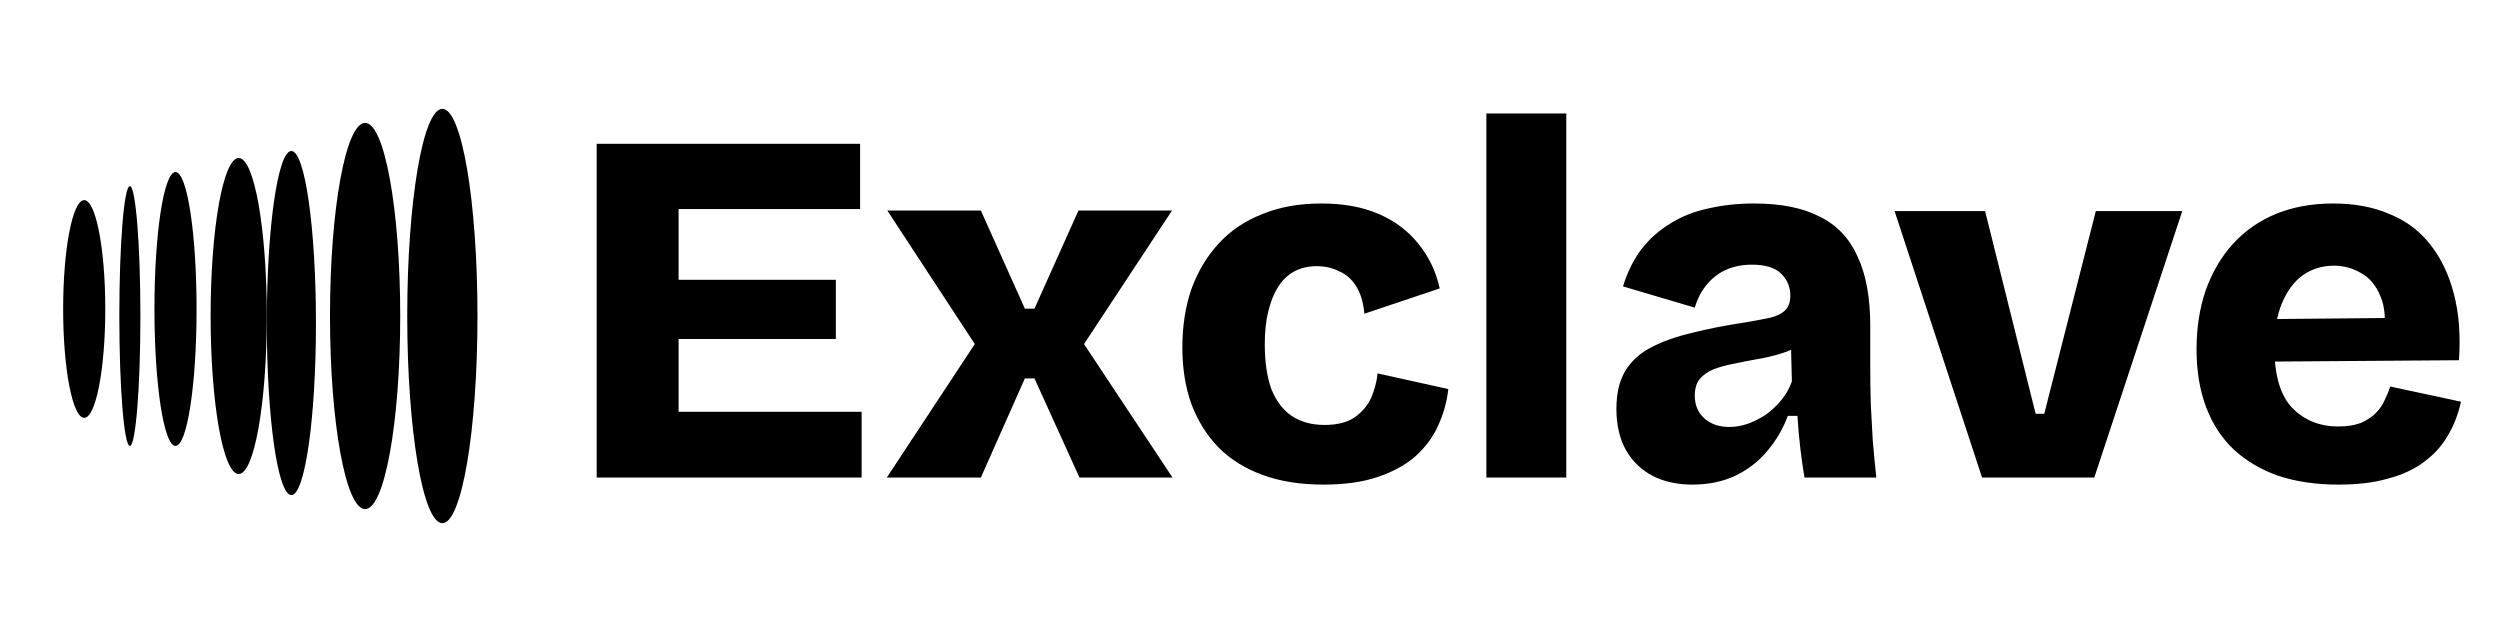
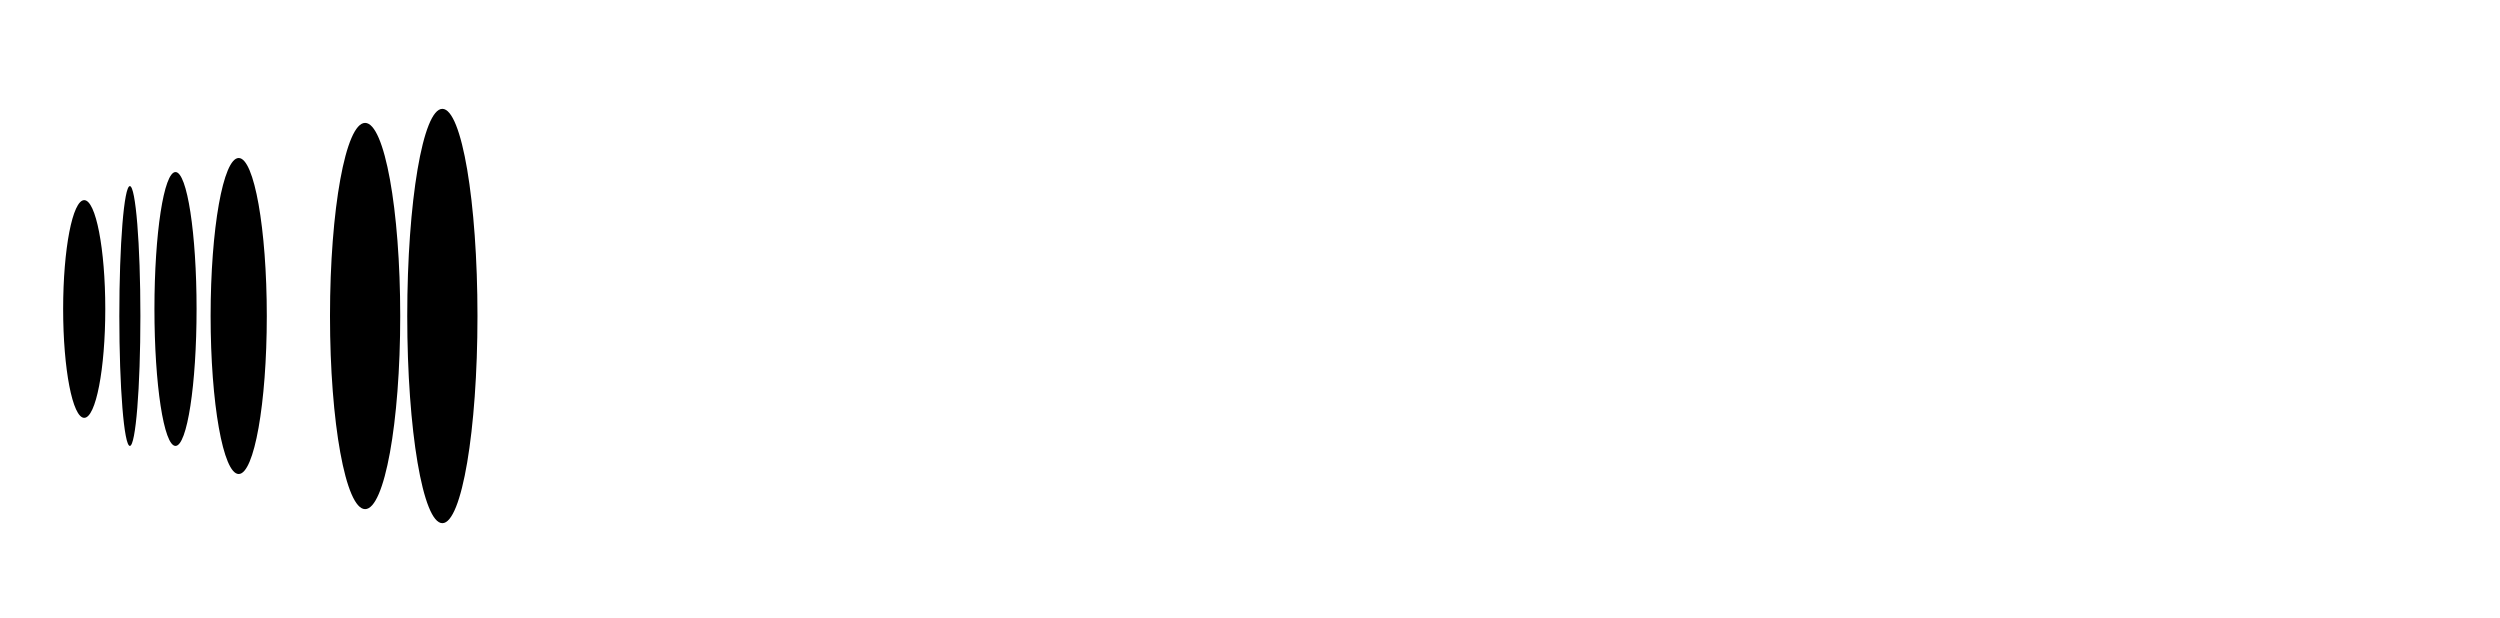
<svg xmlns="http://www.w3.org/2000/svg" width="89" height="22" viewBox="0 0 89 22" fill="none">
  <path d="M2.998 14.875C3.412 14.875 3.748 13.14 3.748 11C3.748 8.86 3.412 7.125 2.998 7.125C2.584 7.125 2.248 8.86 2.248 11C2.248 13.14 2.584 14.875 2.998 14.875Z" fill="#561EFC" style="fill:#561EFC;fill:color(display-p3 0.337 0.119 0.99);fill-opacity:1;" />
  <path d="M4.623 15.875C4.83 15.875 4.998 13.804 4.998 11.25C4.998 8.696 4.83 6.625 4.623 6.625C4.416 6.625 4.248 8.696 4.248 11.25C4.248 13.804 4.416 15.875 4.623 15.875Z" fill="#561EFC" style="fill:#561EFC;fill:color(display-p3 0.337 0.119 0.99);fill-opacity:1;" />
  <path d="M6.248 15.875C6.662 15.875 6.998 13.692 6.998 11C6.998 8.308 6.662 6.125 6.248 6.125C5.834 6.125 5.498 8.308 5.498 11C5.498 13.692 5.834 15.875 6.248 15.875Z" fill="#561EFC" style="fill:#561EFC;fill:color(display-p3 0.337 0.119 0.99);fill-opacity:1;" />
  <path d="M8.498 16.875C9.05 16.875 9.498 14.357 9.498 11.25C9.498 8.143 9.05 5.625 8.498 5.625C7.946 5.625 7.498 8.143 7.498 11.25C7.498 14.357 7.946 16.875 8.498 16.875Z" fill="#561EFC" style="fill:#561EFC;fill:color(display-p3 0.337 0.119 0.99);fill-opacity:1;" />
-   <path d="M10.373 17.625C10.856 17.625 11.248 14.883 11.248 11.5C11.248 8.117 10.856 5.375 10.373 5.375C9.89 5.375 9.498 8.117 9.498 11.5C9.498 14.883 9.89 17.625 10.373 17.625Z" fill="#561EFC" style="fill:#561EFC;fill:color(display-p3 0.337 0.119 0.99);fill-opacity:1;" />
  <path d="M12.998 18.125C13.688 18.125 14.248 15.047 14.248 11.25C14.248 7.453 13.688 4.375 12.998 4.375C12.308 4.375 11.748 7.453 11.748 11.25C11.748 15.047 12.308 18.125 12.998 18.125Z" fill="#561EFC" style="fill:#561EFC;fill:color(display-p3 0.337 0.119 0.99);fill-opacity:1;" />
  <path d="M15.748 18.625C16.438 18.625 16.998 15.323 16.998 11.25C16.998 7.177 16.438 3.875 15.748 3.875C15.058 3.875 14.498 7.177 14.498 11.25C14.498 15.323 15.058 18.625 15.748 18.625Z" fill="#561EFC" style="fill:#561EFC;fill:color(display-p3 0.337 0.119 0.99);fill-opacity:1;" />
-   <path d="M21.242 17V5.12H24.158V17H21.242ZM23.348 17V14.66H30.674V17H23.348ZM23.348 12.068V9.962H29.756V12.068H23.348ZM23.348 7.442V5.12H30.62V7.442H23.348ZM31.571 17L34.703 12.248L31.589 7.496H34.919L36.485 10.988H36.827L38.393 7.496H41.723L38.591 12.248L41.741 17H38.429L36.827 13.472H36.485L34.919 17H31.571ZM47.114 17.252C46.298 17.252 45.578 17.138 44.954 16.91C44.33 16.682 43.808 16.358 43.388 15.938C42.968 15.506 42.644 14.99 42.416 14.39C42.2 13.79 42.092 13.118 42.092 12.374C42.092 11.606 42.2 10.91 42.416 10.286C42.644 9.662 42.968 9.122 43.388 8.666C43.808 8.21 44.324 7.862 44.936 7.622C45.548 7.37 46.25 7.244 47.042 7.244C47.834 7.244 48.518 7.37 49.094 7.622C49.67 7.874 50.138 8.228 50.498 8.684C50.87 9.14 51.122 9.668 51.254 10.268L48.572 11.168C48.536 10.772 48.44 10.448 48.284 10.196C48.128 9.944 47.924 9.764 47.672 9.656C47.432 9.536 47.168 9.476 46.88 9.476C46.58 9.476 46.316 9.536 46.088 9.656C45.86 9.776 45.668 9.956 45.512 10.196C45.356 10.436 45.236 10.73 45.152 11.078C45.068 11.414 45.026 11.804 45.026 12.248C45.026 12.884 45.104 13.418 45.26 13.85C45.428 14.27 45.668 14.588 45.98 14.804C46.304 15.02 46.694 15.128 47.15 15.128C47.618 15.128 47.984 15.032 48.248 14.84C48.512 14.648 48.704 14.414 48.824 14.138C48.944 13.85 49.016 13.568 49.04 13.292L51.56 13.85C51.512 14.294 51.392 14.726 51.2 15.146C51.02 15.554 50.75 15.92 50.39 16.244C50.03 16.556 49.58 16.802 49.04 16.982C48.512 17.162 47.87 17.252 47.114 17.252ZM52.915 17V4.04H55.759V17H52.915ZM60.245 17.252C59.717 17.252 59.248 17.15 58.84 16.946C58.432 16.73 58.114 16.424 57.886 16.028C57.658 15.62 57.544 15.128 57.544 14.552C57.544 14.012 57.647 13.568 57.85 13.22C58.066 12.86 58.373 12.578 58.769 12.374C59.176 12.158 59.663 11.984 60.227 11.852C60.791 11.708 61.432 11.582 62.153 11.474C62.501 11.414 62.788 11.36 63.017 11.312C63.257 11.252 63.437 11.162 63.556 11.042C63.676 10.922 63.736 10.748 63.736 10.52C63.736 10.22 63.629 9.962 63.413 9.746C63.197 9.53 62.849 9.422 62.368 9.422C62.032 9.422 61.727 9.482 61.45 9.602C61.187 9.722 60.959 9.896 60.767 10.124C60.575 10.352 60.431 10.628 60.334 10.952L57.779 10.196C57.934 9.692 58.151 9.254 58.426 8.882C58.715 8.51 59.056 8.204 59.453 7.964C59.849 7.712 60.298 7.532 60.803 7.424C61.319 7.304 61.864 7.244 62.441 7.244C63.401 7.244 64.18 7.4 64.781 7.712C65.392 8.012 65.843 8.486 66.13 9.134C66.43 9.77 66.581 10.592 66.581 11.6V13.058C66.581 13.49 66.587 13.928 66.599 14.372C66.623 14.804 66.647 15.242 66.671 15.686C66.707 16.118 66.749 16.556 66.796 17H64.24C64.192 16.724 64.144 16.394 64.097 16.01C64.049 15.614 64.013 15.212 63.989 14.804H63.647C63.478 15.26 63.233 15.68 62.908 16.064C62.596 16.436 62.212 16.73 61.757 16.946C61.312 17.15 60.809 17.252 60.245 17.252ZM61.559 15.2C61.775 15.2 61.99 15.164 62.206 15.092C62.434 15.008 62.651 14.9 62.855 14.768C63.059 14.624 63.245 14.45 63.413 14.246C63.581 14.042 63.706 13.82 63.791 13.58L63.755 12.158L64.15 12.248C63.922 12.392 63.67 12.506 63.395 12.59C63.118 12.674 62.837 12.74 62.548 12.788C62.273 12.836 61.996 12.89 61.721 12.95C61.456 12.998 61.217 13.064 61.001 13.148C60.797 13.232 60.635 13.346 60.514 13.49C60.395 13.634 60.334 13.832 60.334 14.084C60.334 14.42 60.449 14.69 60.676 14.894C60.904 15.098 61.199 15.2 61.559 15.2ZM70.561 17L67.447 7.514H70.669L72.469 14.732H72.775L74.611 7.514H77.689L74.557 17H70.561ZM83.255 17.252C82.463 17.252 81.755 17.15 81.131 16.946C80.507 16.73 79.973 16.418 79.529 16.01C79.097 15.602 78.767 15.098 78.539 14.498C78.311 13.898 78.197 13.208 78.197 12.428C78.197 11.672 78.305 10.976 78.521 10.34C78.749 9.704 79.067 9.158 79.475 8.702C79.895 8.234 80.405 7.874 81.005 7.622C81.617 7.37 82.301 7.244 83.057 7.244C83.825 7.244 84.497 7.37 85.073 7.622C85.661 7.862 86.141 8.222 86.513 8.702C86.897 9.182 87.179 9.77 87.359 10.466C87.539 11.15 87.599 11.936 87.539 12.824L80.105 12.878V11.366L85.883 11.312L84.857 12.014C84.941 11.414 84.905 10.928 84.749 10.556C84.593 10.172 84.365 9.896 84.065 9.728C83.765 9.548 83.441 9.458 83.093 9.458C82.673 9.458 82.301 9.572 81.977 9.8C81.665 10.028 81.419 10.358 81.239 10.79C81.059 11.222 80.969 11.75 80.969 12.374C80.969 13.358 81.179 14.072 81.599 14.516C82.031 14.96 82.577 15.182 83.237 15.182C83.561 15.182 83.831 15.14 84.047 15.056C84.263 14.96 84.437 14.846 84.569 14.714C84.713 14.57 84.821 14.414 84.893 14.246C84.977 14.078 85.043 13.916 85.091 13.76L87.611 14.3C87.515 14.744 87.359 15.146 87.143 15.506C86.939 15.866 86.657 16.178 86.297 16.442C85.949 16.706 85.523 16.904 85.019 17.036C84.527 17.18 83.939 17.252 83.255 17.252Z" fill="#191823" style="fill:#191823;fill:color(display-p3 0.098 0.094 0.137);fill-opacity:1;" />
</svg>